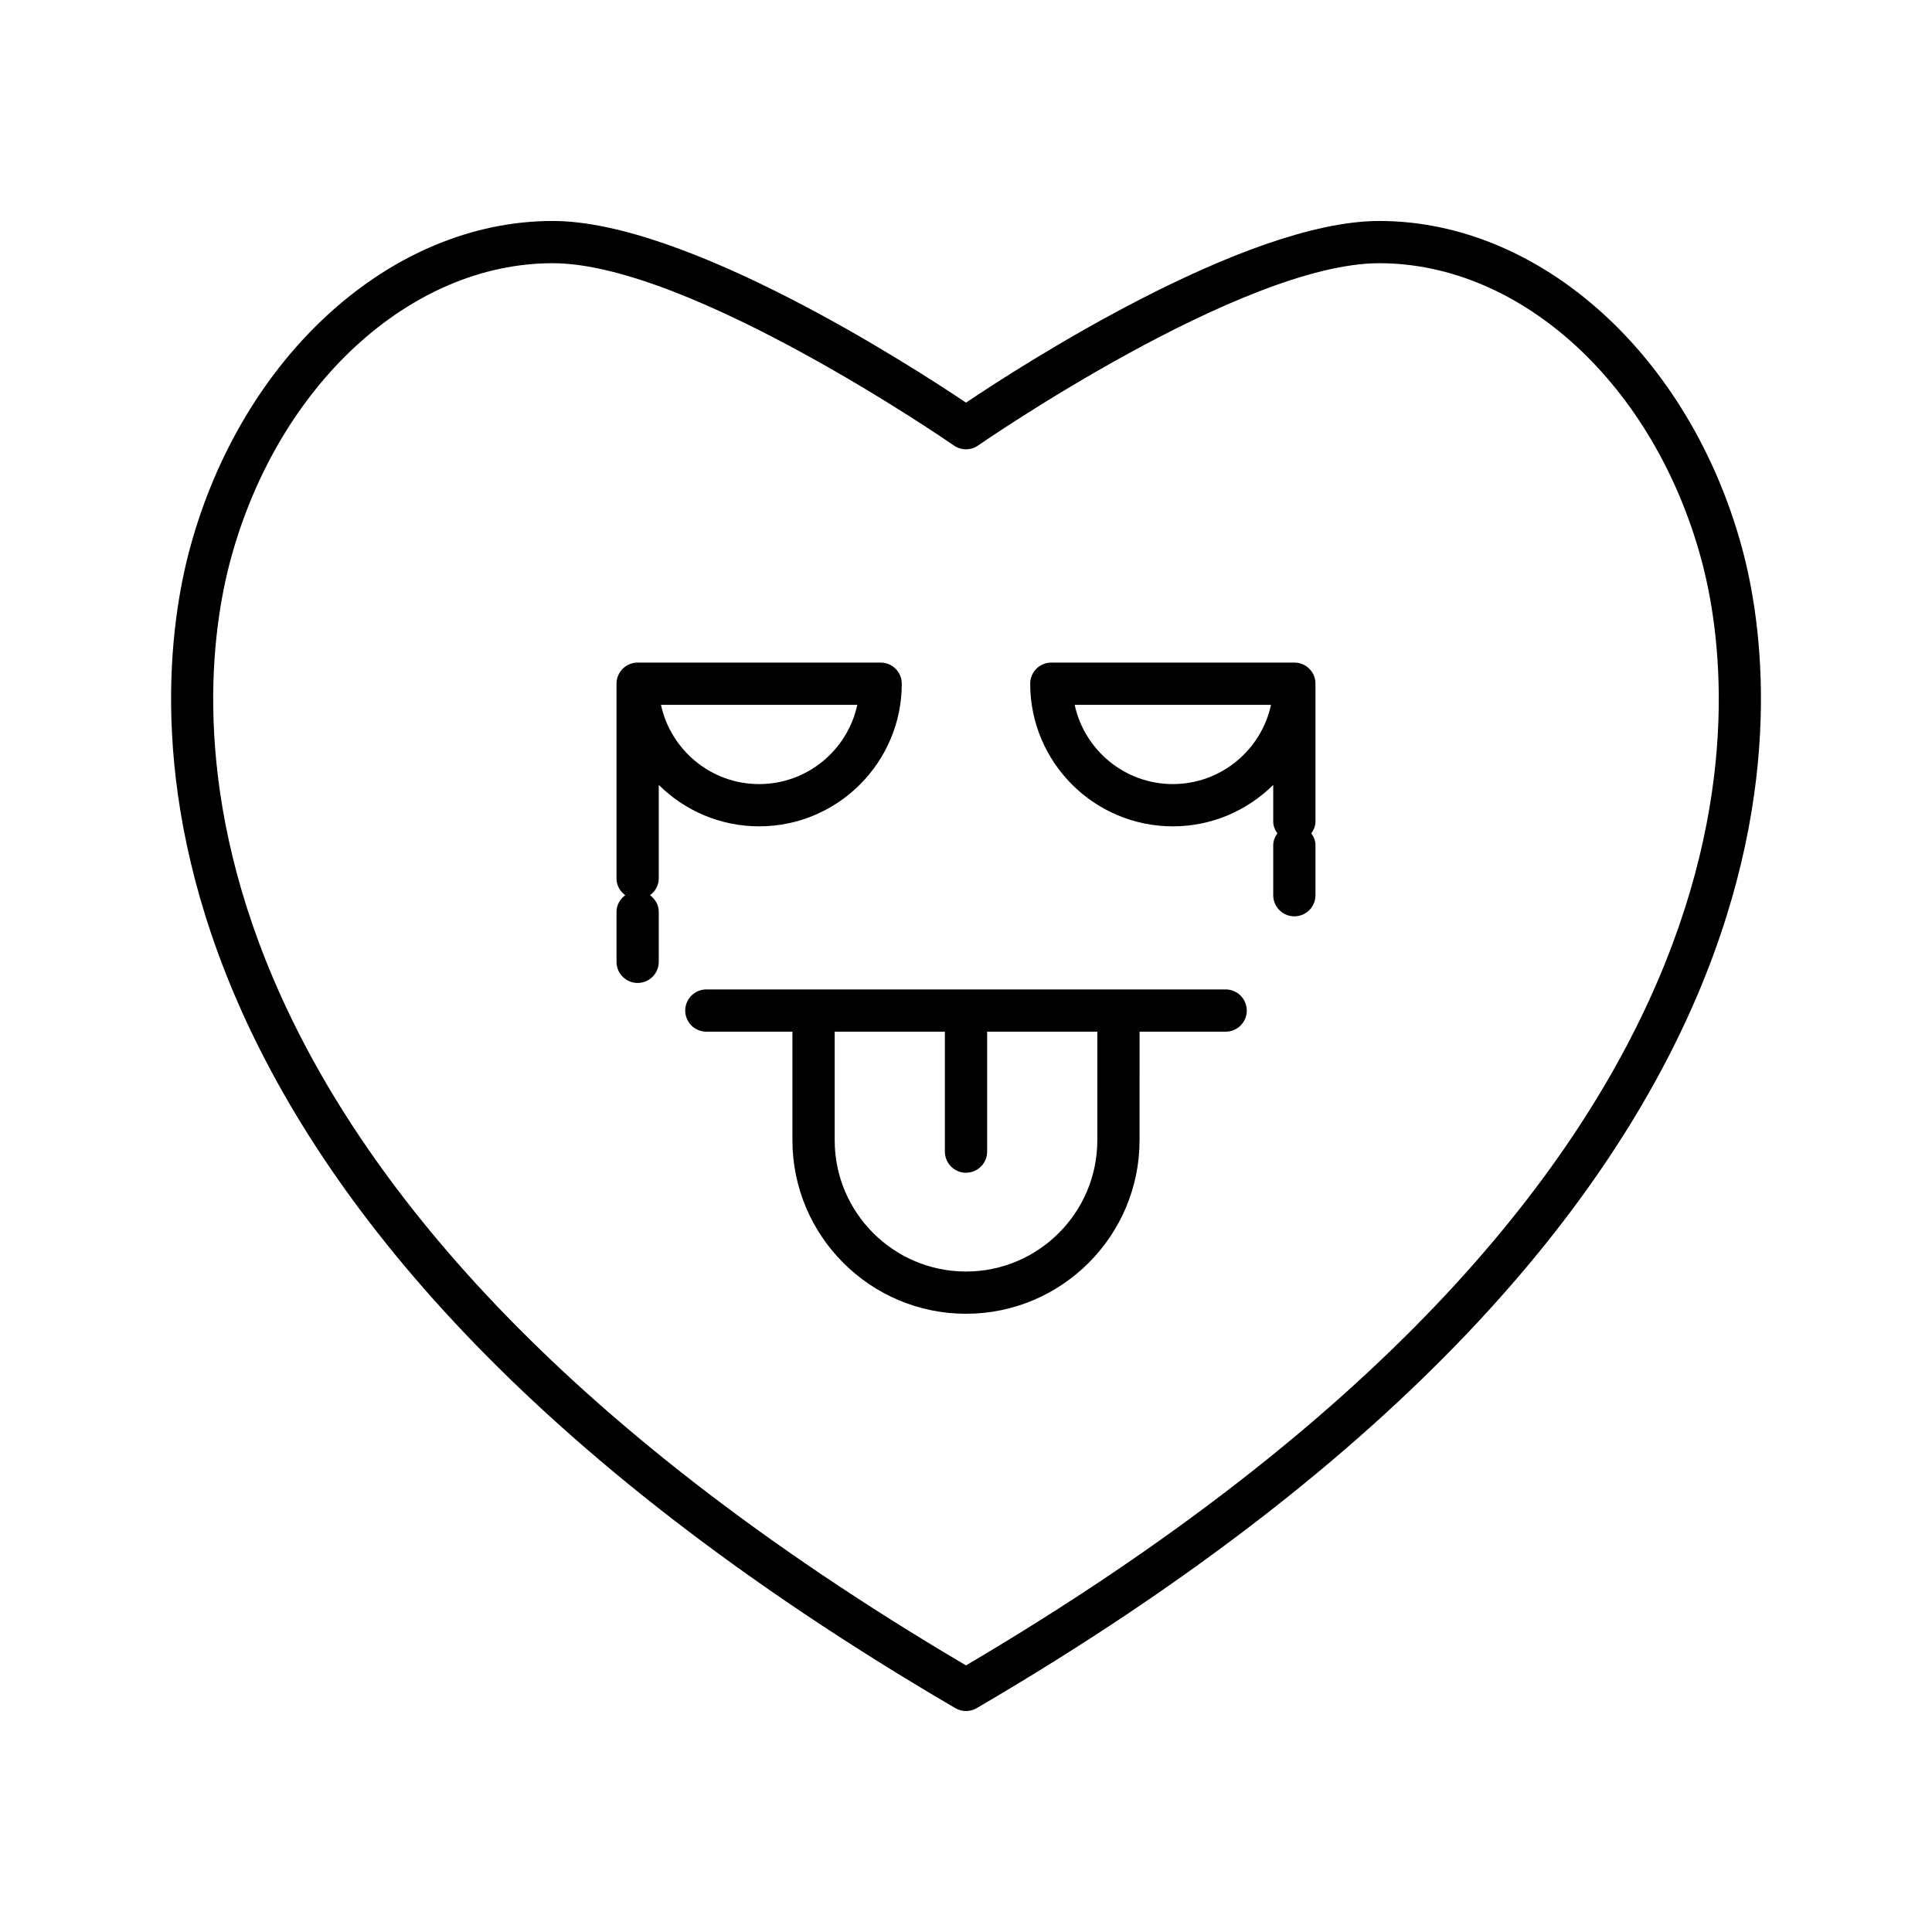
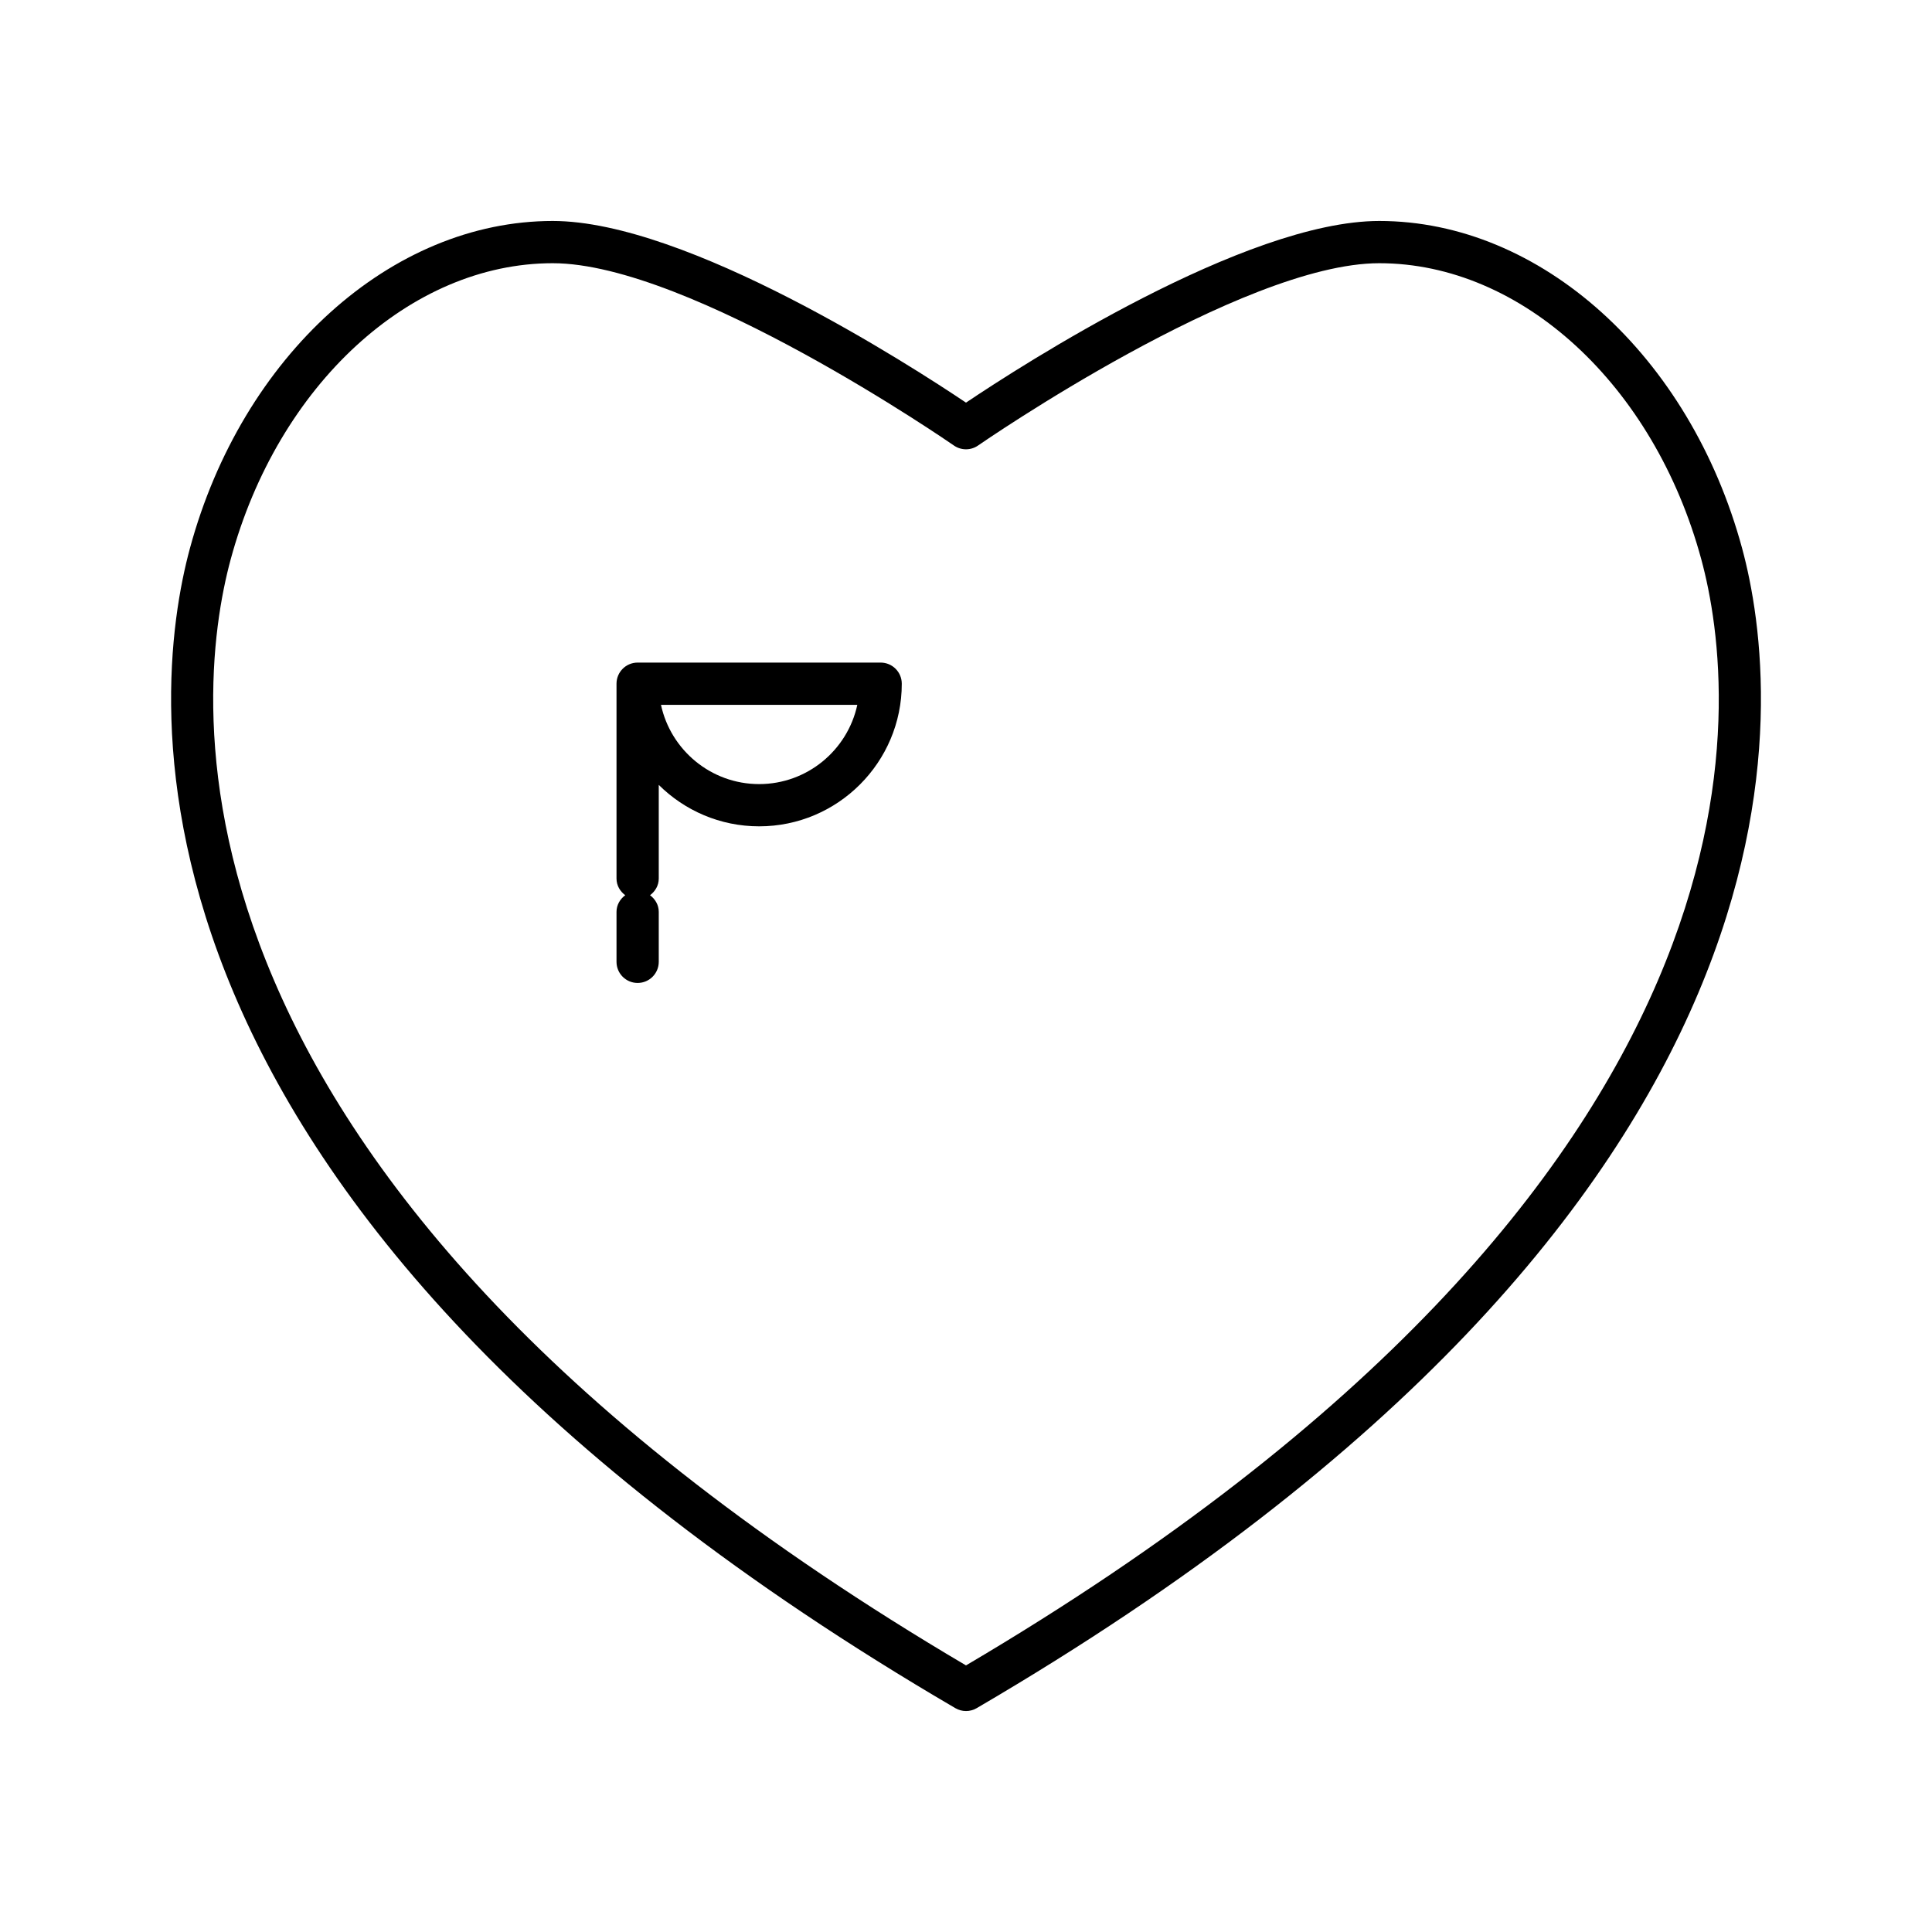
<svg xmlns="http://www.w3.org/2000/svg" fill="#000000" width="800px" height="800px" version="1.1" viewBox="144 144 512 512">
  <g>
    <path d="m509.52 202.56c-35.57 0-94.969 38.363-109.52 48.141-14.551-9.773-73.949-48.141-109.52-48.141-42.781 0-82.324 35.68-96.152 86.766-10.355 38.238-26.328 173.41 202.85 307.35 0.875 0.512 1.848 0.766 2.828 0.766 0.98 0 1.953-0.254 2.828-0.766 229.18-133.94 213.2-269.11 202.85-307.35-13.84-51.086-53.379-86.766-96.16-86.766zm-109.52 382.79c-219.35-129.36-204.66-256.95-194.87-293.1 12.52-46.219 47.613-78.496 85.352-78.496 36.398 0 105.63 47.832 106.32 48.316 1.926 1.332 4.473 1.336 6.394-0.004 0.695-0.48 69.898-48.312 106.32-48.312 37.738 0 72.832 32.277 85.348 78.492 9.793 36.148 24.484 163.75-194.86 293.1z" />
    <path d="m382.98 325.19c0-3.09-2.504-5.598-5.598-5.598h-64.402c-3.094 0-5.598 2.508-5.598 5.598v51.637c0 1.84 0.945 3.391 2.312 4.414-1.367 1.02-2.312 2.574-2.312 4.414v13.238c0 3.09 2.504 5.598 5.598 5.598s5.598-2.508 5.598-5.598v-13.238c0-1.84-0.945-3.391-2.312-4.414 1.367-1.02 2.312-2.574 2.312-4.414v-24.82c6.836 6.781 16.234 10.98 26.602 10.98 20.844 0 37.801-16.957 37.801-37.797zm-63.812 5.598h52.027c-2.582 11.992-13.27 21.004-26.016 21.004-12.75 0-23.43-9.016-26.012-21.004z" />
-     <path d="m487.02 319.59h-64.41c-3.094 0-5.598 2.508-5.598 5.598 0 20.84 16.957 37.801 37.801 37.801 10.367 0 19.77-4.199 26.605-10.984v9.691c0 1.199 0.457 2.246 1.098 3.156-0.641 0.91-1.098 1.961-1.098 3.156v13.23c0 3.09 2.504 5.598 5.598 5.598s5.598-2.508 5.598-5.598v-13.23c0-1.199-0.457-2.246-1.098-3.156 0.641-0.91 1.098-1.961 1.098-3.156v-36.508c0.004-3.094-2.5-5.598-5.594-5.598zm-32.203 32.199c-12.75 0-23.438-9.016-26.016-21.004h52.031c-2.582 11.988-13.27 21.004-26.016 21.004z" />
-     <path d="m468.81 406.21h-137.62c-3.094 0-5.598 2.508-5.598 5.598 0 3.09 2.504 5.598 5.598 5.598h22.812v28.762c0 25.359 20.637 45.992 45.996 45.992s45.996-20.633 45.996-45.992l0.004-28.758h22.812c3.094 0 5.598-2.508 5.598-5.598 0-3.094-2.504-5.602-5.598-5.602zm-34.008 39.961c0 19.188-15.613 34.797-34.801 34.797s-34.801-15.609-34.801-34.797v-28.762h29.203v31.781c0 3.09 2.504 5.598 5.598 5.598s5.598-2.508 5.598-5.598v-31.781h29.203z" />
  </g>
</svg>